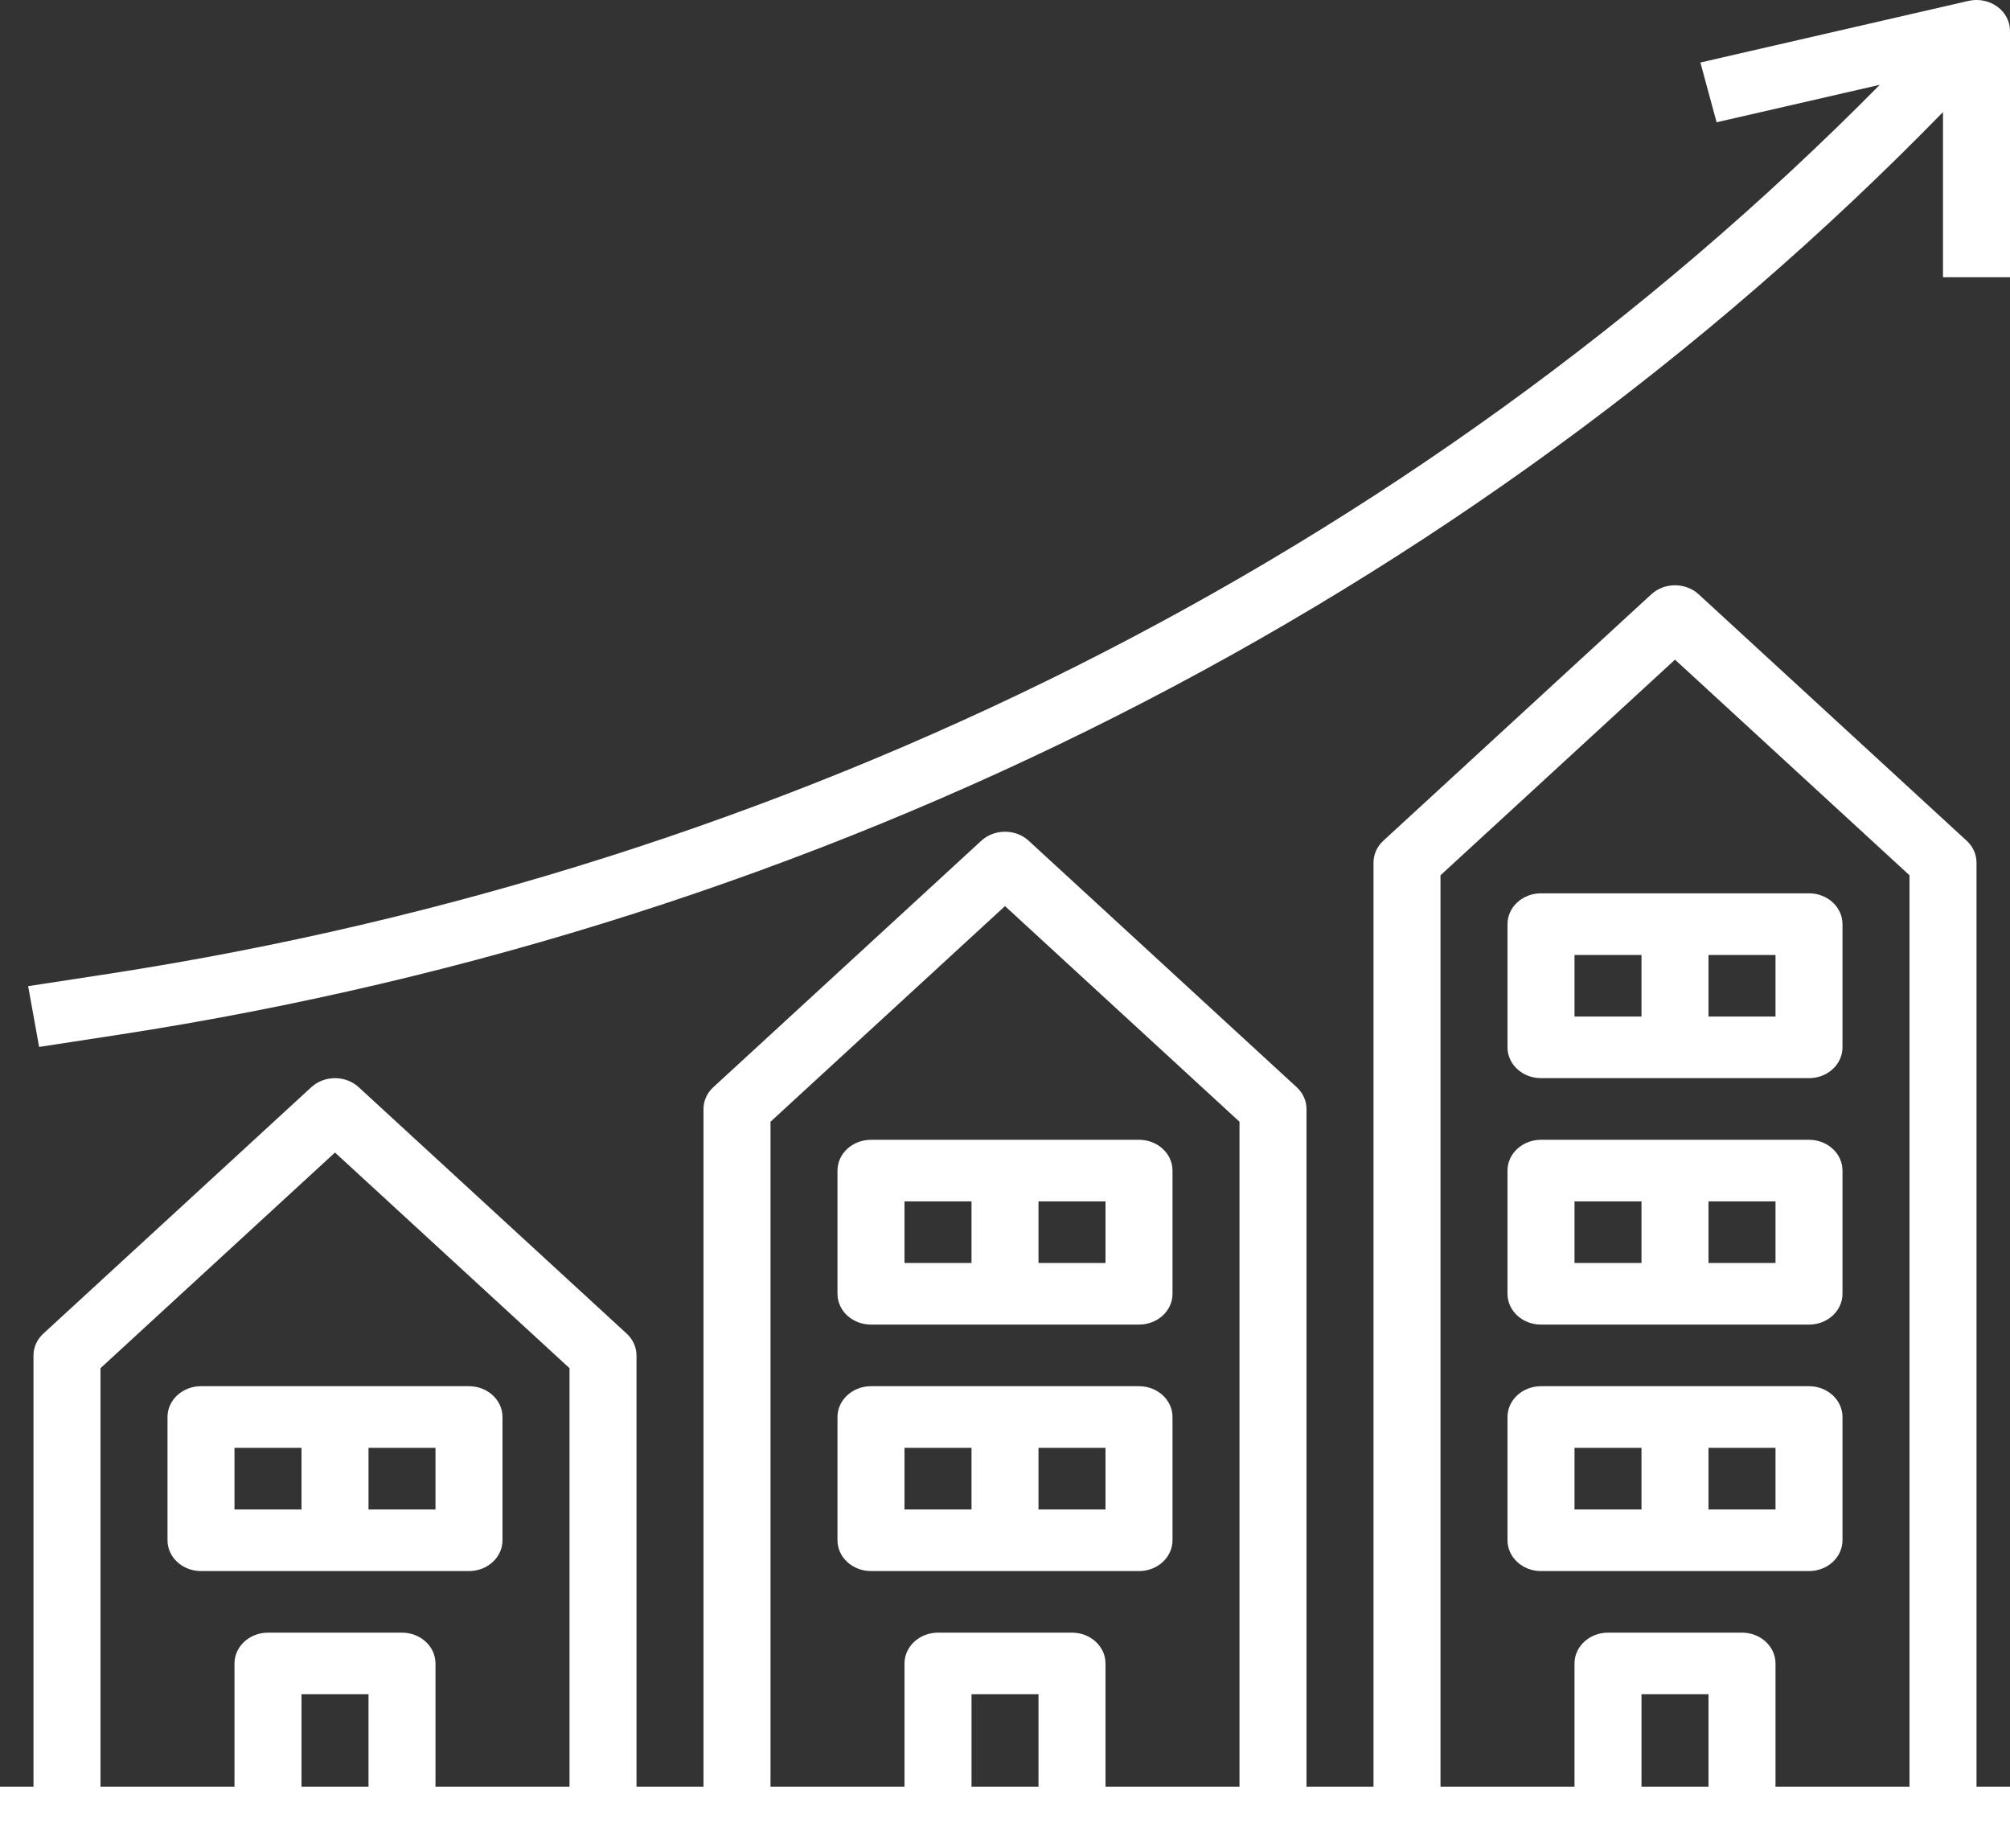
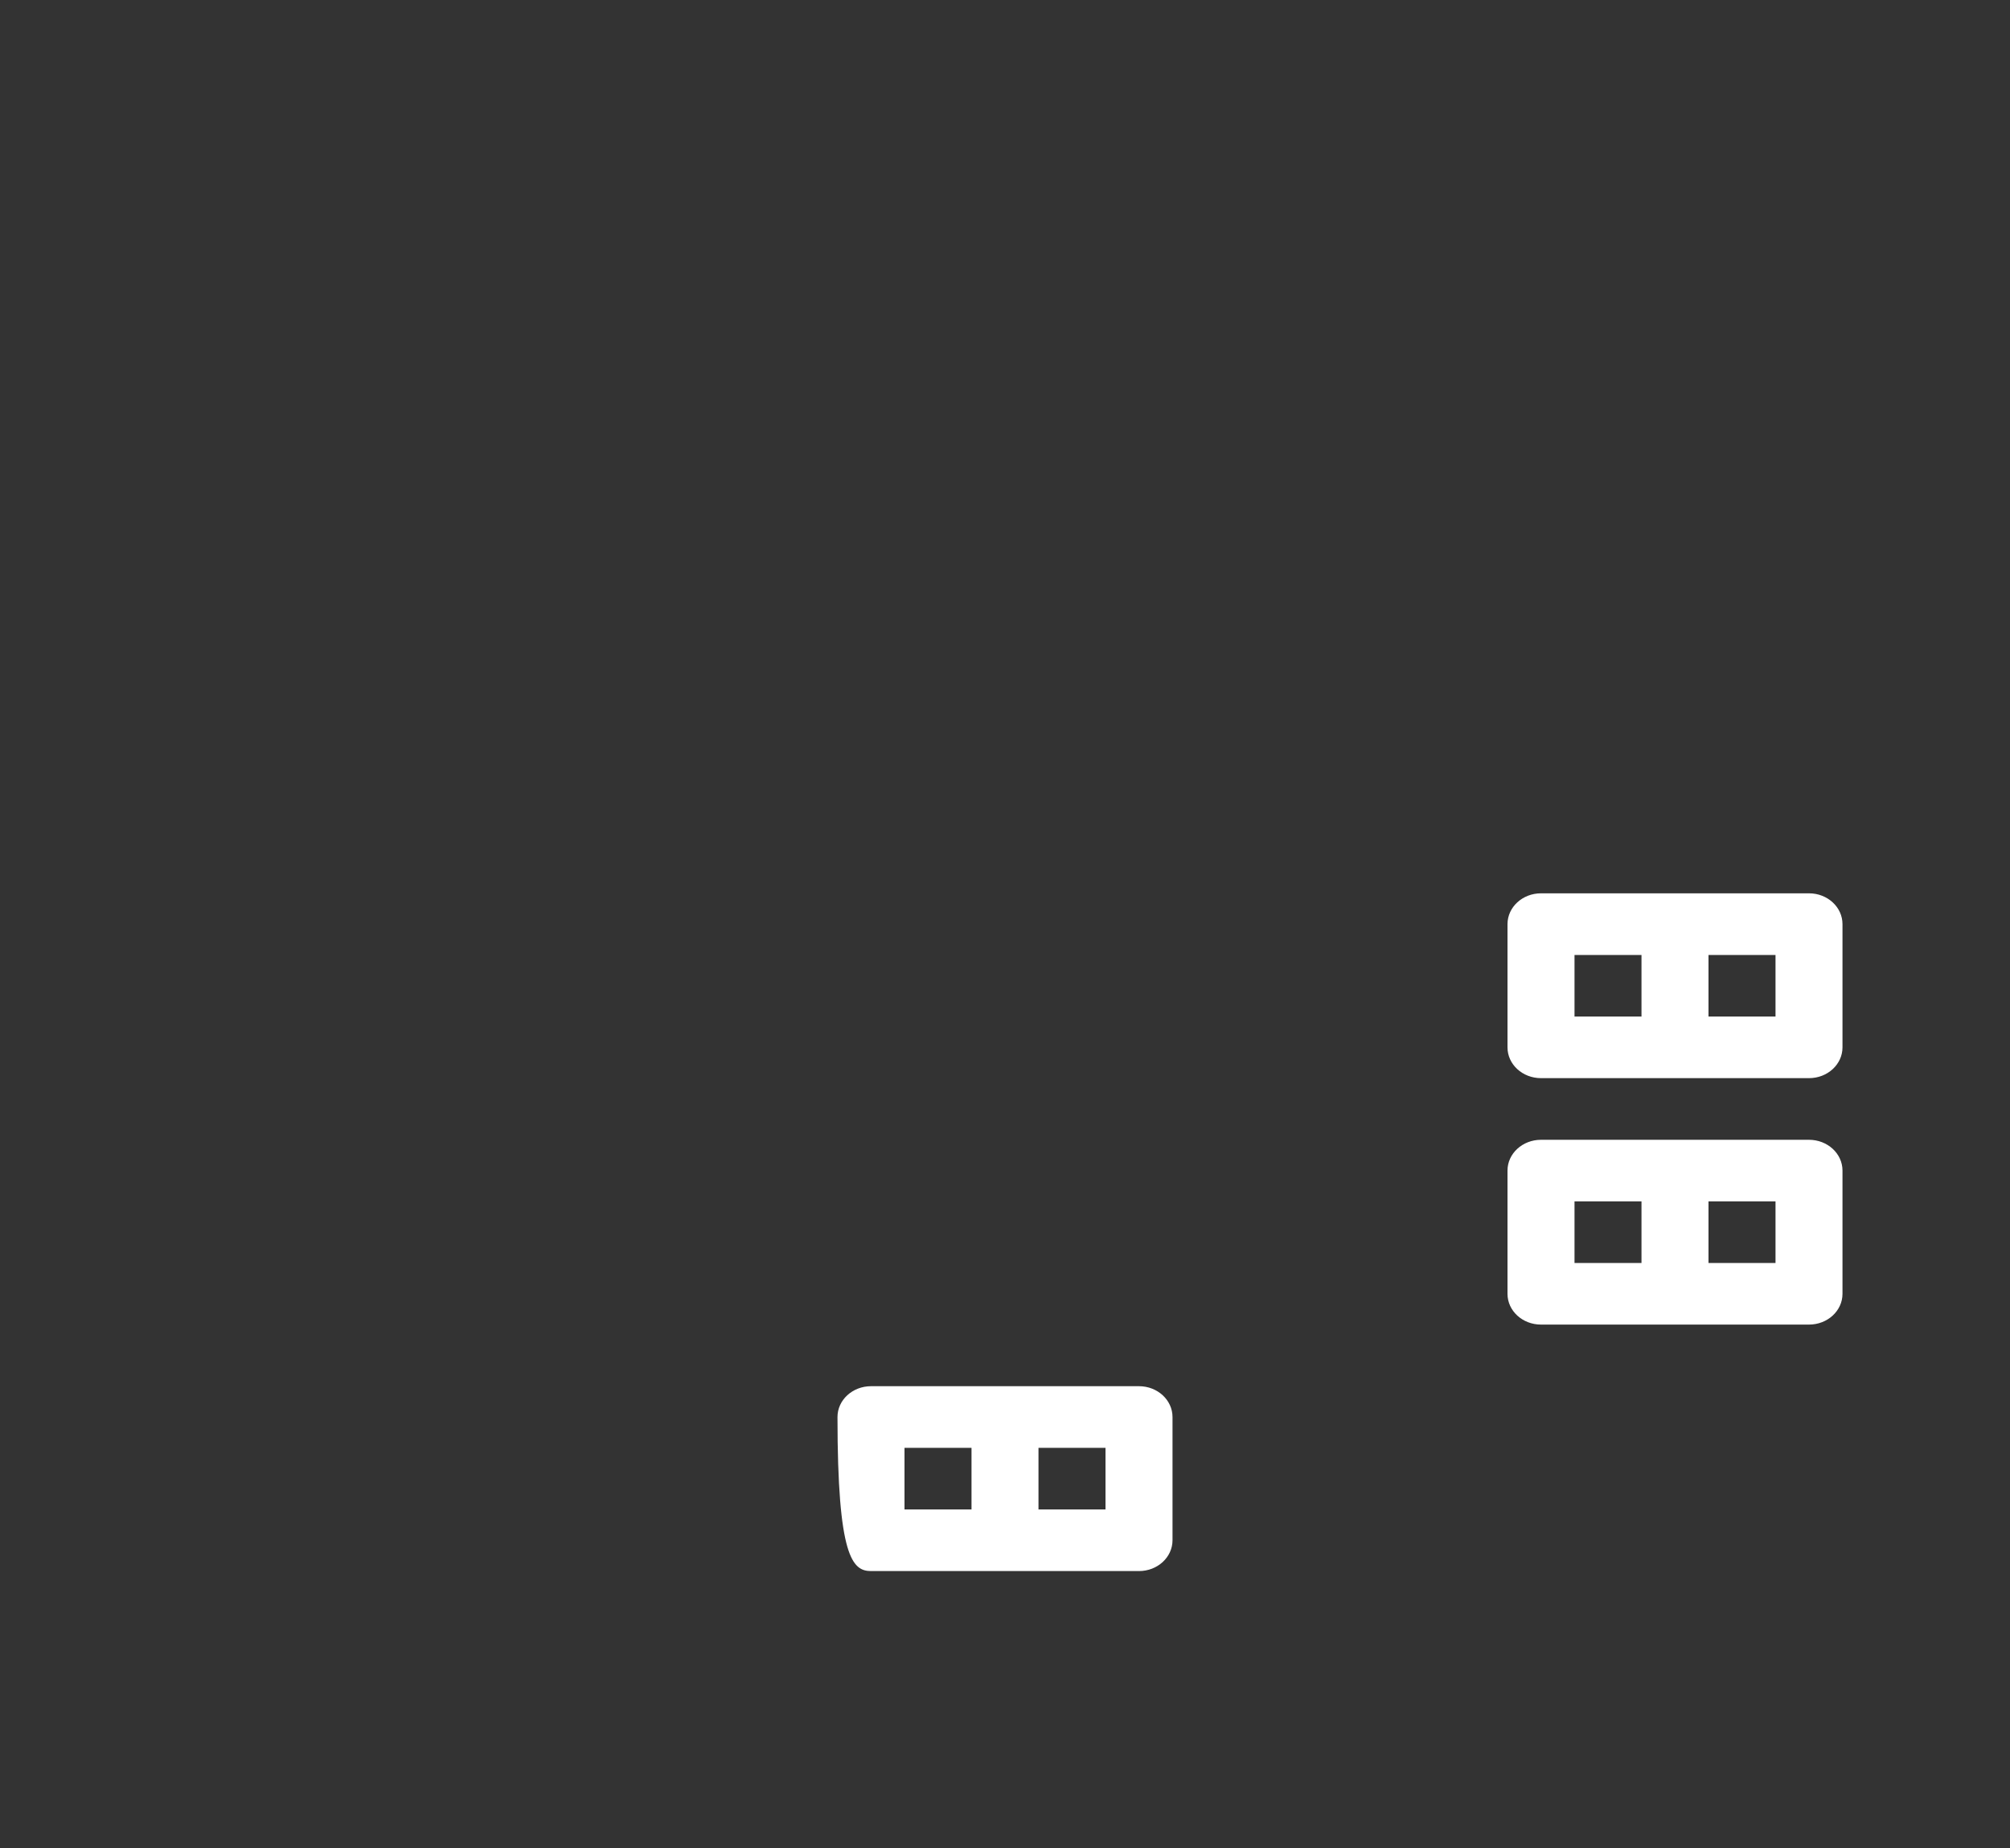
<svg xmlns="http://www.w3.org/2000/svg" width="62" height="57" viewBox="0 0 62 57" fill="none">
  <rect x="0" y="0" width="62" height="57" fill="#333333" stroke="none" />
  <g clip-path="url(#clip0)">
-     <path d="M60.967 26.599C60.967 26.348 60.858 26.106 60.664 25.928L52.397 18.328C51.994 17.957 51.34 17.957 50.936 18.328L42.669 25.928C42.476 26.106 42.367 26.348 42.367 26.599V55.099H40.3V34.2C40.3 33.948 40.191 33.706 39.997 33.528L31.731 25.928C31.327 25.557 30.673 25.557 30.269 25.928L22.003 33.528C21.809 33.706 21.7 33.948 21.7 34.2V55.099H19.633V41.8C19.633 41.548 19.524 41.306 19.331 41.128L11.064 33.528C10.66 33.157 10.006 33.157 9.603 33.528L1.336 41.128C1.142 41.306 1.033 41.548 1.033 41.8V55.099H0V56.999H62V55.099H60.967V26.599ZM9.3 55.099V52.249H11.367V55.099H9.3ZM13.433 55.099V51.3C13.433 50.775 12.971 50.349 12.4 50.349H8.267C7.696 50.349 7.233 50.775 7.233 51.3V55.099H3.1V42.193L10.333 35.543L17.567 42.193V55.099H13.433ZM29.967 55.099V52.249H32.033V55.099H29.967ZM34.1 55.099V51.3C34.1 50.775 33.637 50.349 33.067 50.349H28.933C28.363 50.349 27.9 50.775 27.9 51.3V55.099H23.767V34.593L31 27.943L38.233 34.593V55.099H34.1ZM50.633 55.099V52.249H52.7V55.099H50.633ZM54.767 55.099V51.3C54.767 50.775 54.304 50.349 53.733 50.349H49.6C49.029 50.349 48.567 50.775 48.567 51.3V55.099H44.433V26.993L51.667 20.343L58.9 26.993V55.099H54.767Z" fill="white" />
-     <path d="M35.133 42.749H26.867C26.296 42.749 25.833 43.175 25.833 43.7V47.499C25.833 48.025 26.296 48.45 26.867 48.45H35.133C35.704 48.45 36.167 48.025 36.167 47.499V43.7C36.167 43.175 35.704 42.749 35.133 42.749ZM27.9 44.65H29.967V46.55H27.9V44.65ZM34.1 46.55H32.033V44.65H34.1V46.55Z" fill="white" />
-     <path d="M55.8 42.749H47.533C46.963 42.749 46.5 43.175 46.5 43.7V47.499C46.5 48.025 46.963 48.45 47.533 48.45H55.8C56.371 48.45 56.833 48.025 56.833 47.499V43.7C56.833 43.175 56.371 42.749 55.8 42.749ZM48.567 44.65H50.633V46.55H48.567V44.65ZM54.767 46.55H52.7V44.65H54.767V46.55Z" fill="white" />
-     <path d="M14.467 42.749H6.2C5.629 42.749 5.167 43.175 5.167 43.7V47.499C5.167 48.025 5.629 48.45 6.2 48.45H14.467C15.037 48.45 15.5 48.025 15.5 47.499V43.7C15.5 43.175 15.037 42.749 14.467 42.749ZM7.233 44.65H9.3V46.55H7.233V44.65ZM13.433 46.55H11.367V44.65H13.433V46.55Z" fill="white" />
+     <path d="M35.133 42.749H26.867C26.296 42.749 25.833 43.175 25.833 43.7C25.833 48.025 26.296 48.45 26.867 48.45H35.133C35.704 48.45 36.167 48.025 36.167 47.499V43.7C36.167 43.175 35.704 42.749 35.133 42.749ZM27.9 44.65H29.967V46.55H27.9V44.65ZM34.1 46.55H32.033V44.65H34.1V46.55Z" fill="white" />
    <path d="M55.8 35.15H47.533C46.963 35.15 46.5 35.575 46.5 36.099V39.9C46.5 40.425 46.963 40.849 47.533 40.849H55.8C56.371 40.849 56.833 40.425 56.833 39.9V36.099C56.833 35.575 56.371 35.15 55.8 35.15ZM48.567 37.05H50.633V38.95H48.567V37.05ZM54.767 38.95H52.7V37.05H54.767V38.95Z" fill="white" />
    <path d="M55.8 27.549H47.533C46.963 27.549 46.5 27.975 46.5 28.5V32.3C46.5 32.825 46.963 33.249 47.533 33.249H55.8C56.371 33.249 56.833 32.825 56.833 32.3V28.5C56.833 27.975 56.371 27.549 55.8 27.549ZM48.567 29.45H50.633V31.349H48.567V29.45ZM54.767 31.349H52.7V29.45H54.767V31.349Z" fill="white" />
-     <path d="M35.133 35.15H26.867C26.296 35.15 25.833 35.575 25.833 36.099V39.9C25.833 40.425 26.296 40.849 26.867 40.849H35.133C35.704 40.849 36.167 40.425 36.167 39.9V36.099C36.167 35.575 35.704 35.15 35.133 35.15ZM27.9 37.05H29.967V38.95H27.9V37.05ZM34.1 38.95H32.033V37.05H34.1V38.95Z" fill="white" />
-     <path d="M60.716 0.028L52.45 1.928L52.95 3.771L57.984 2.615C43.639 17.137 24.393 26.794 3.348 30.032L0.868 30.412L1.207 32.286L3.687 31.906C25.404 28.563 45.238 18.531 59.933 3.456V8.55H62V0.95C62 0.657 61.853 0.381 61.603 0.201C61.352 0.021 61.025 -0.043 60.716 0.028Z" fill="white" />
  </g>
  <defs>
    <clipPath id="clip0">
      <rect width="62" height="57" fill="white" />
    </clipPath>
  </defs>
</svg>